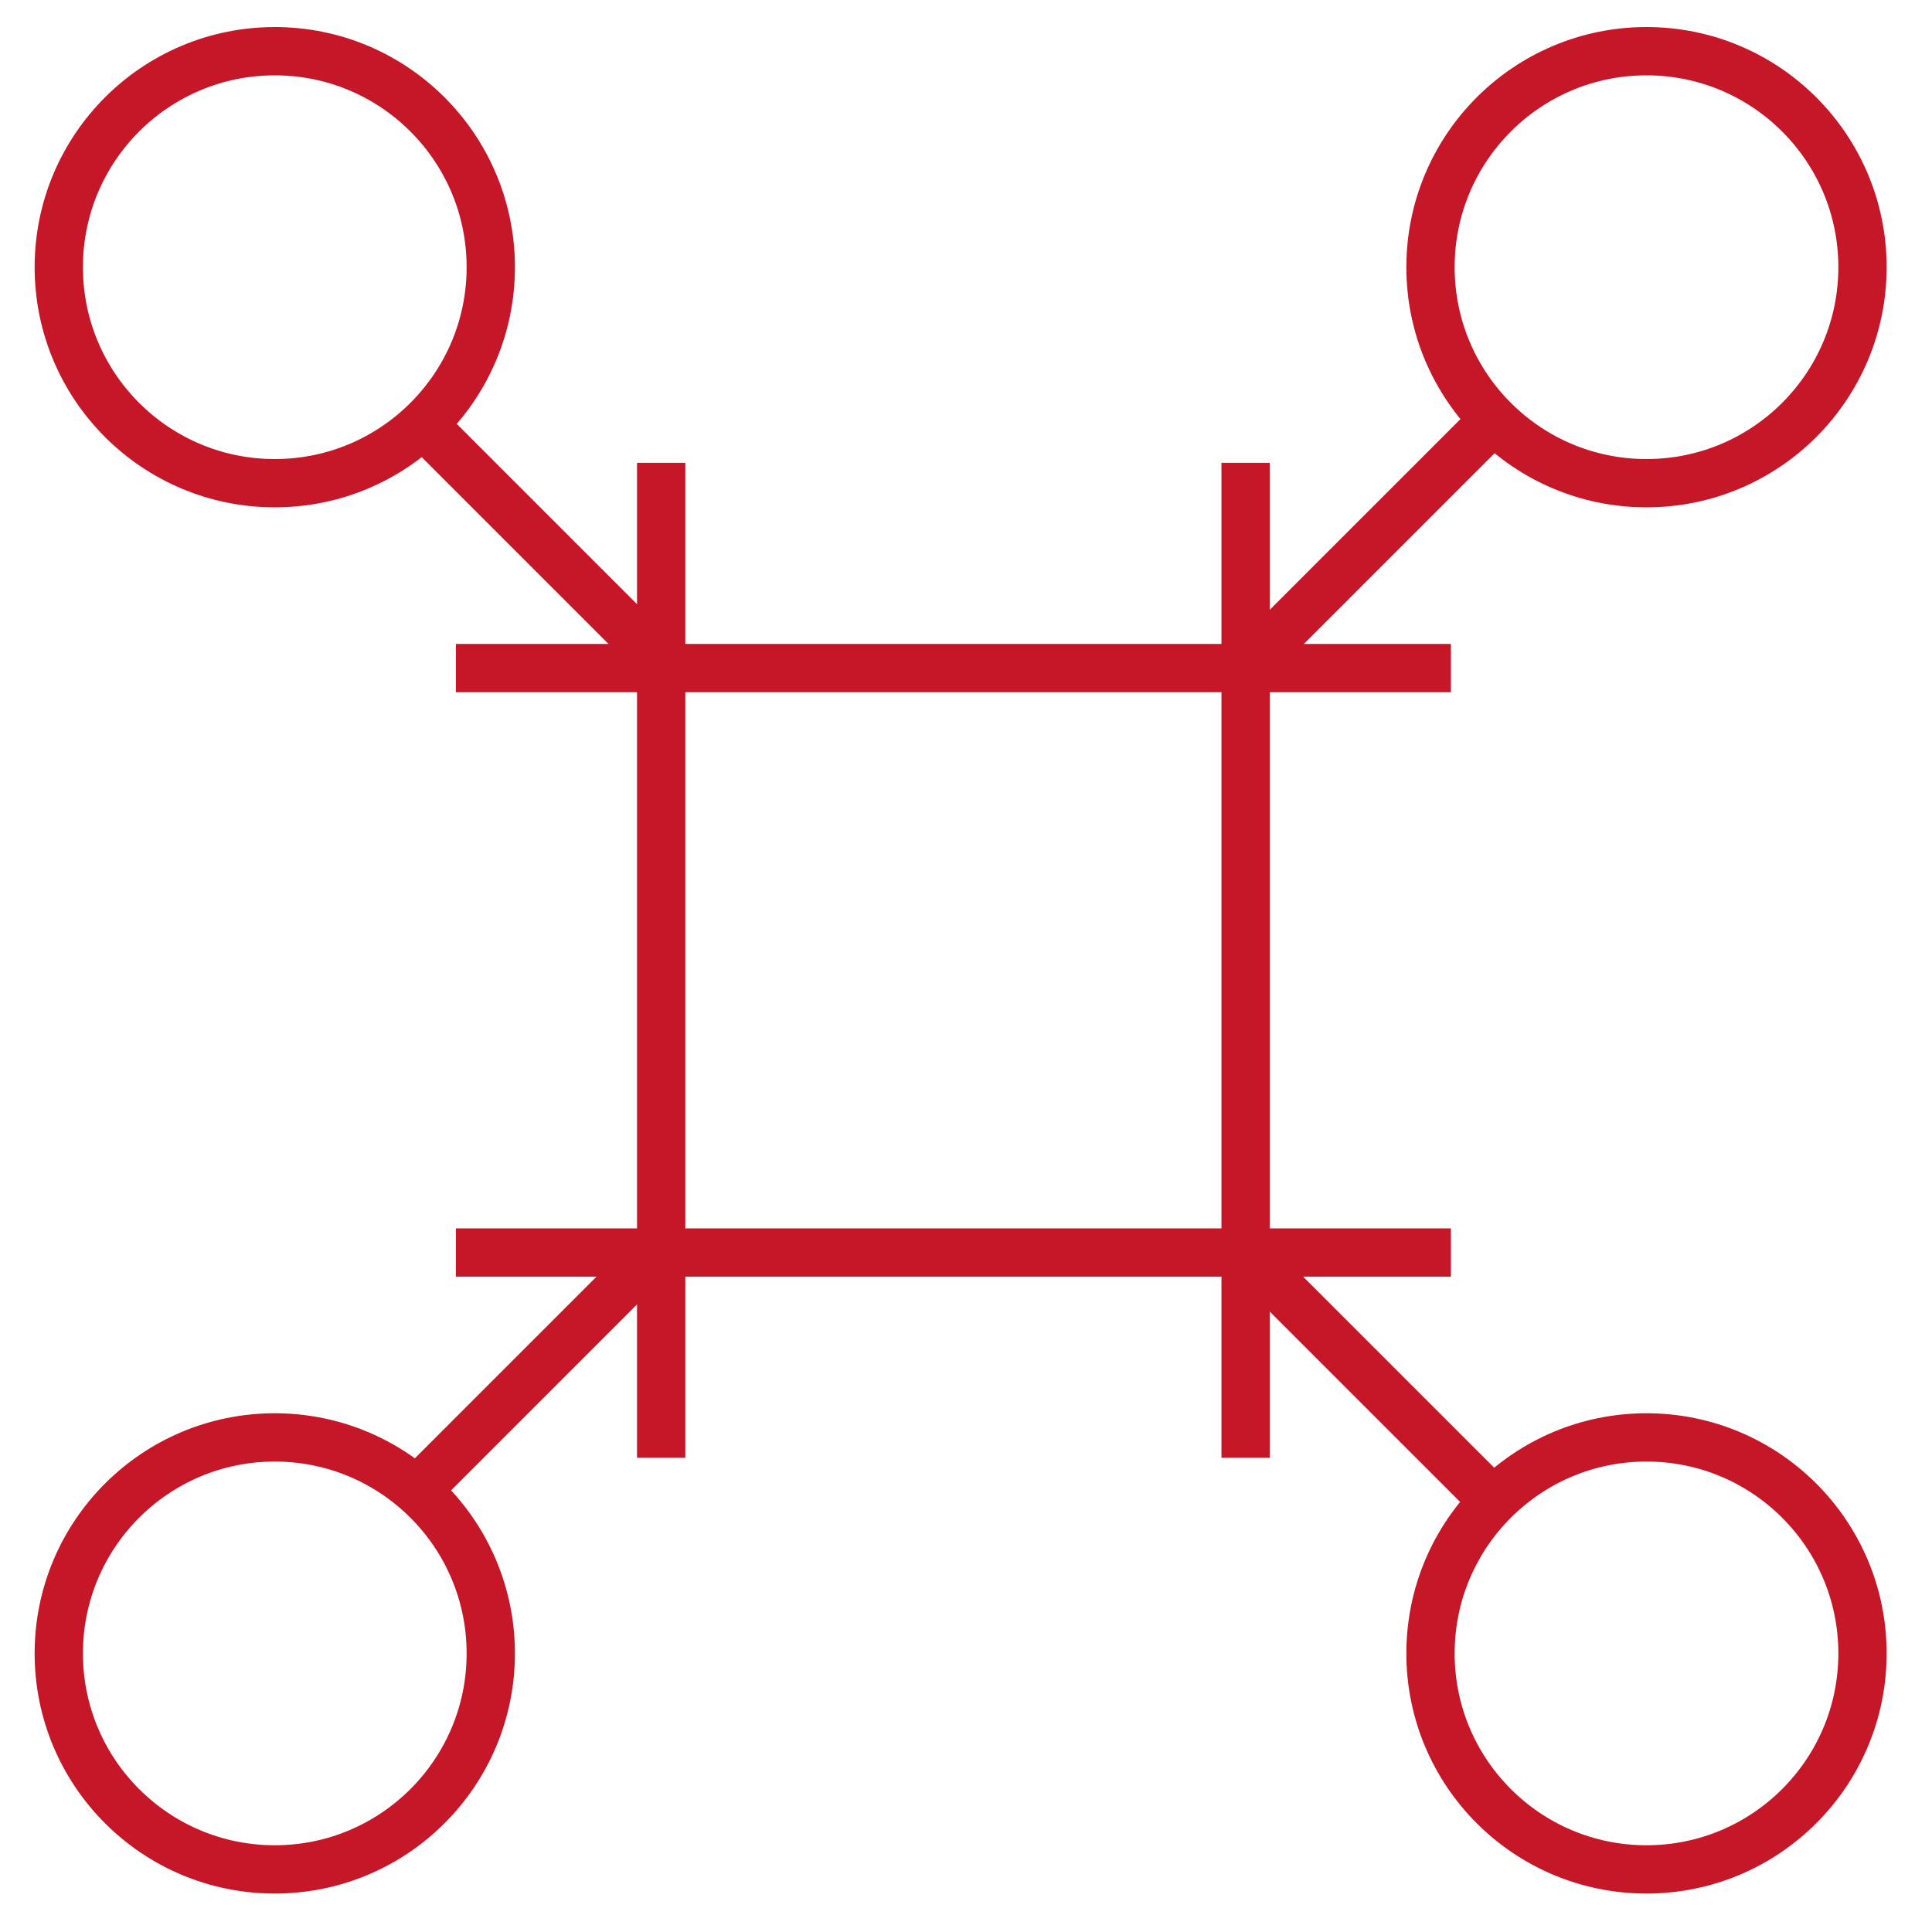
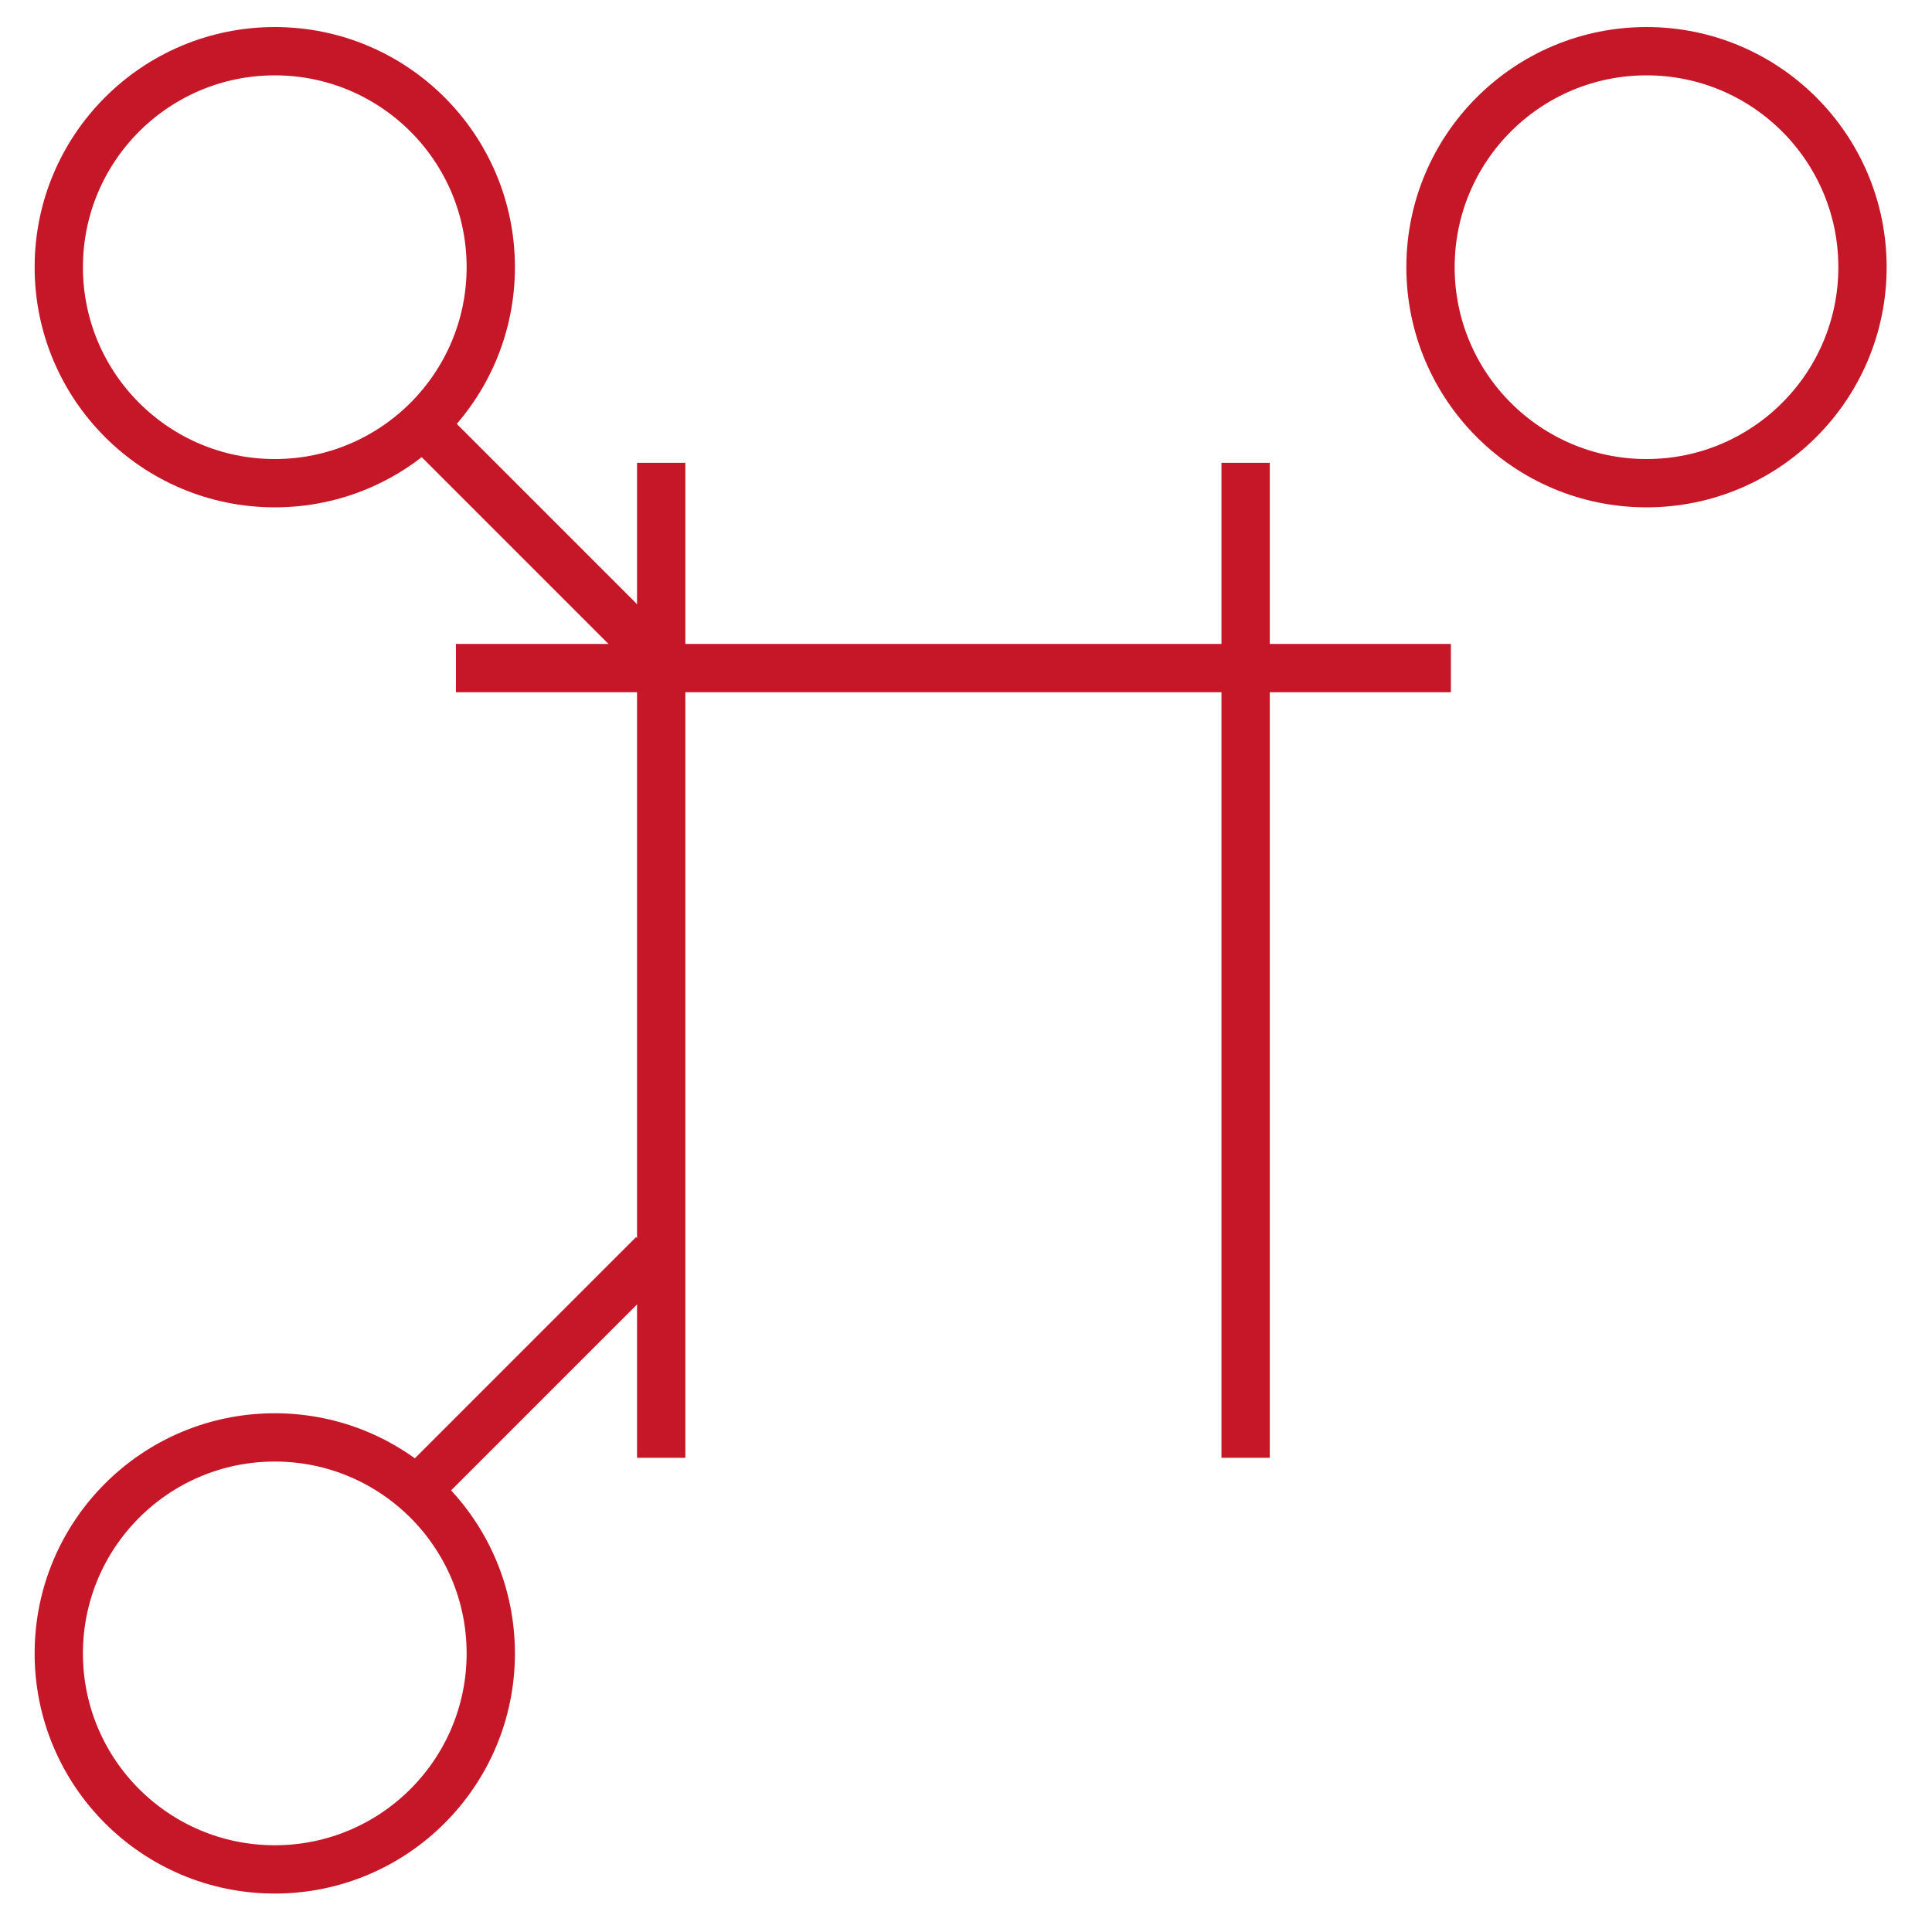
<svg xmlns="http://www.w3.org/2000/svg" viewBox="0 0 400 400">
  <defs>
    <style>.a{fill:none;stroke:#c61729;stroke-miterlimit:10;stroke-width:10px;}</style>
  </defs>
  <title>icon_48</title>
  <circle class="a" cx="56.89" cy="55.32" r="44.72" />
  <circle class="a" cx="340.89" cy="55.32" r="44.72" />
  <circle class="a" cx="56.89" cy="342.32" r="44.72" />
-   <circle class="a" cx="340.89" cy="342.32" r="44.72" />
  <line class="a" x1="136.89" y1="95.82" x2="136.89" y2="301.82" />
  <line class="a" x1="257.89" y1="95.82" x2="257.89" y2="301.82" />
-   <line class="a" x1="94.39" y1="259.32" x2="300.39" y2="259.32" />
  <line class="a" x1="94.39" y1="138.32" x2="300.39" y2="138.32" />
  <line class="a" x1="87.39" y1="87.66" x2="135.89" y2="136.16" />
-   <line class="a" x1="258.73" y1="260.32" x2="307.23" y2="308.82" />
  <line class="a" x1="86.73" y1="308.16" x2="135.23" y2="259.66" />
-   <line class="a" x1="259.39" y1="136.82" x2="307.89" y2="88.32" />
</svg>